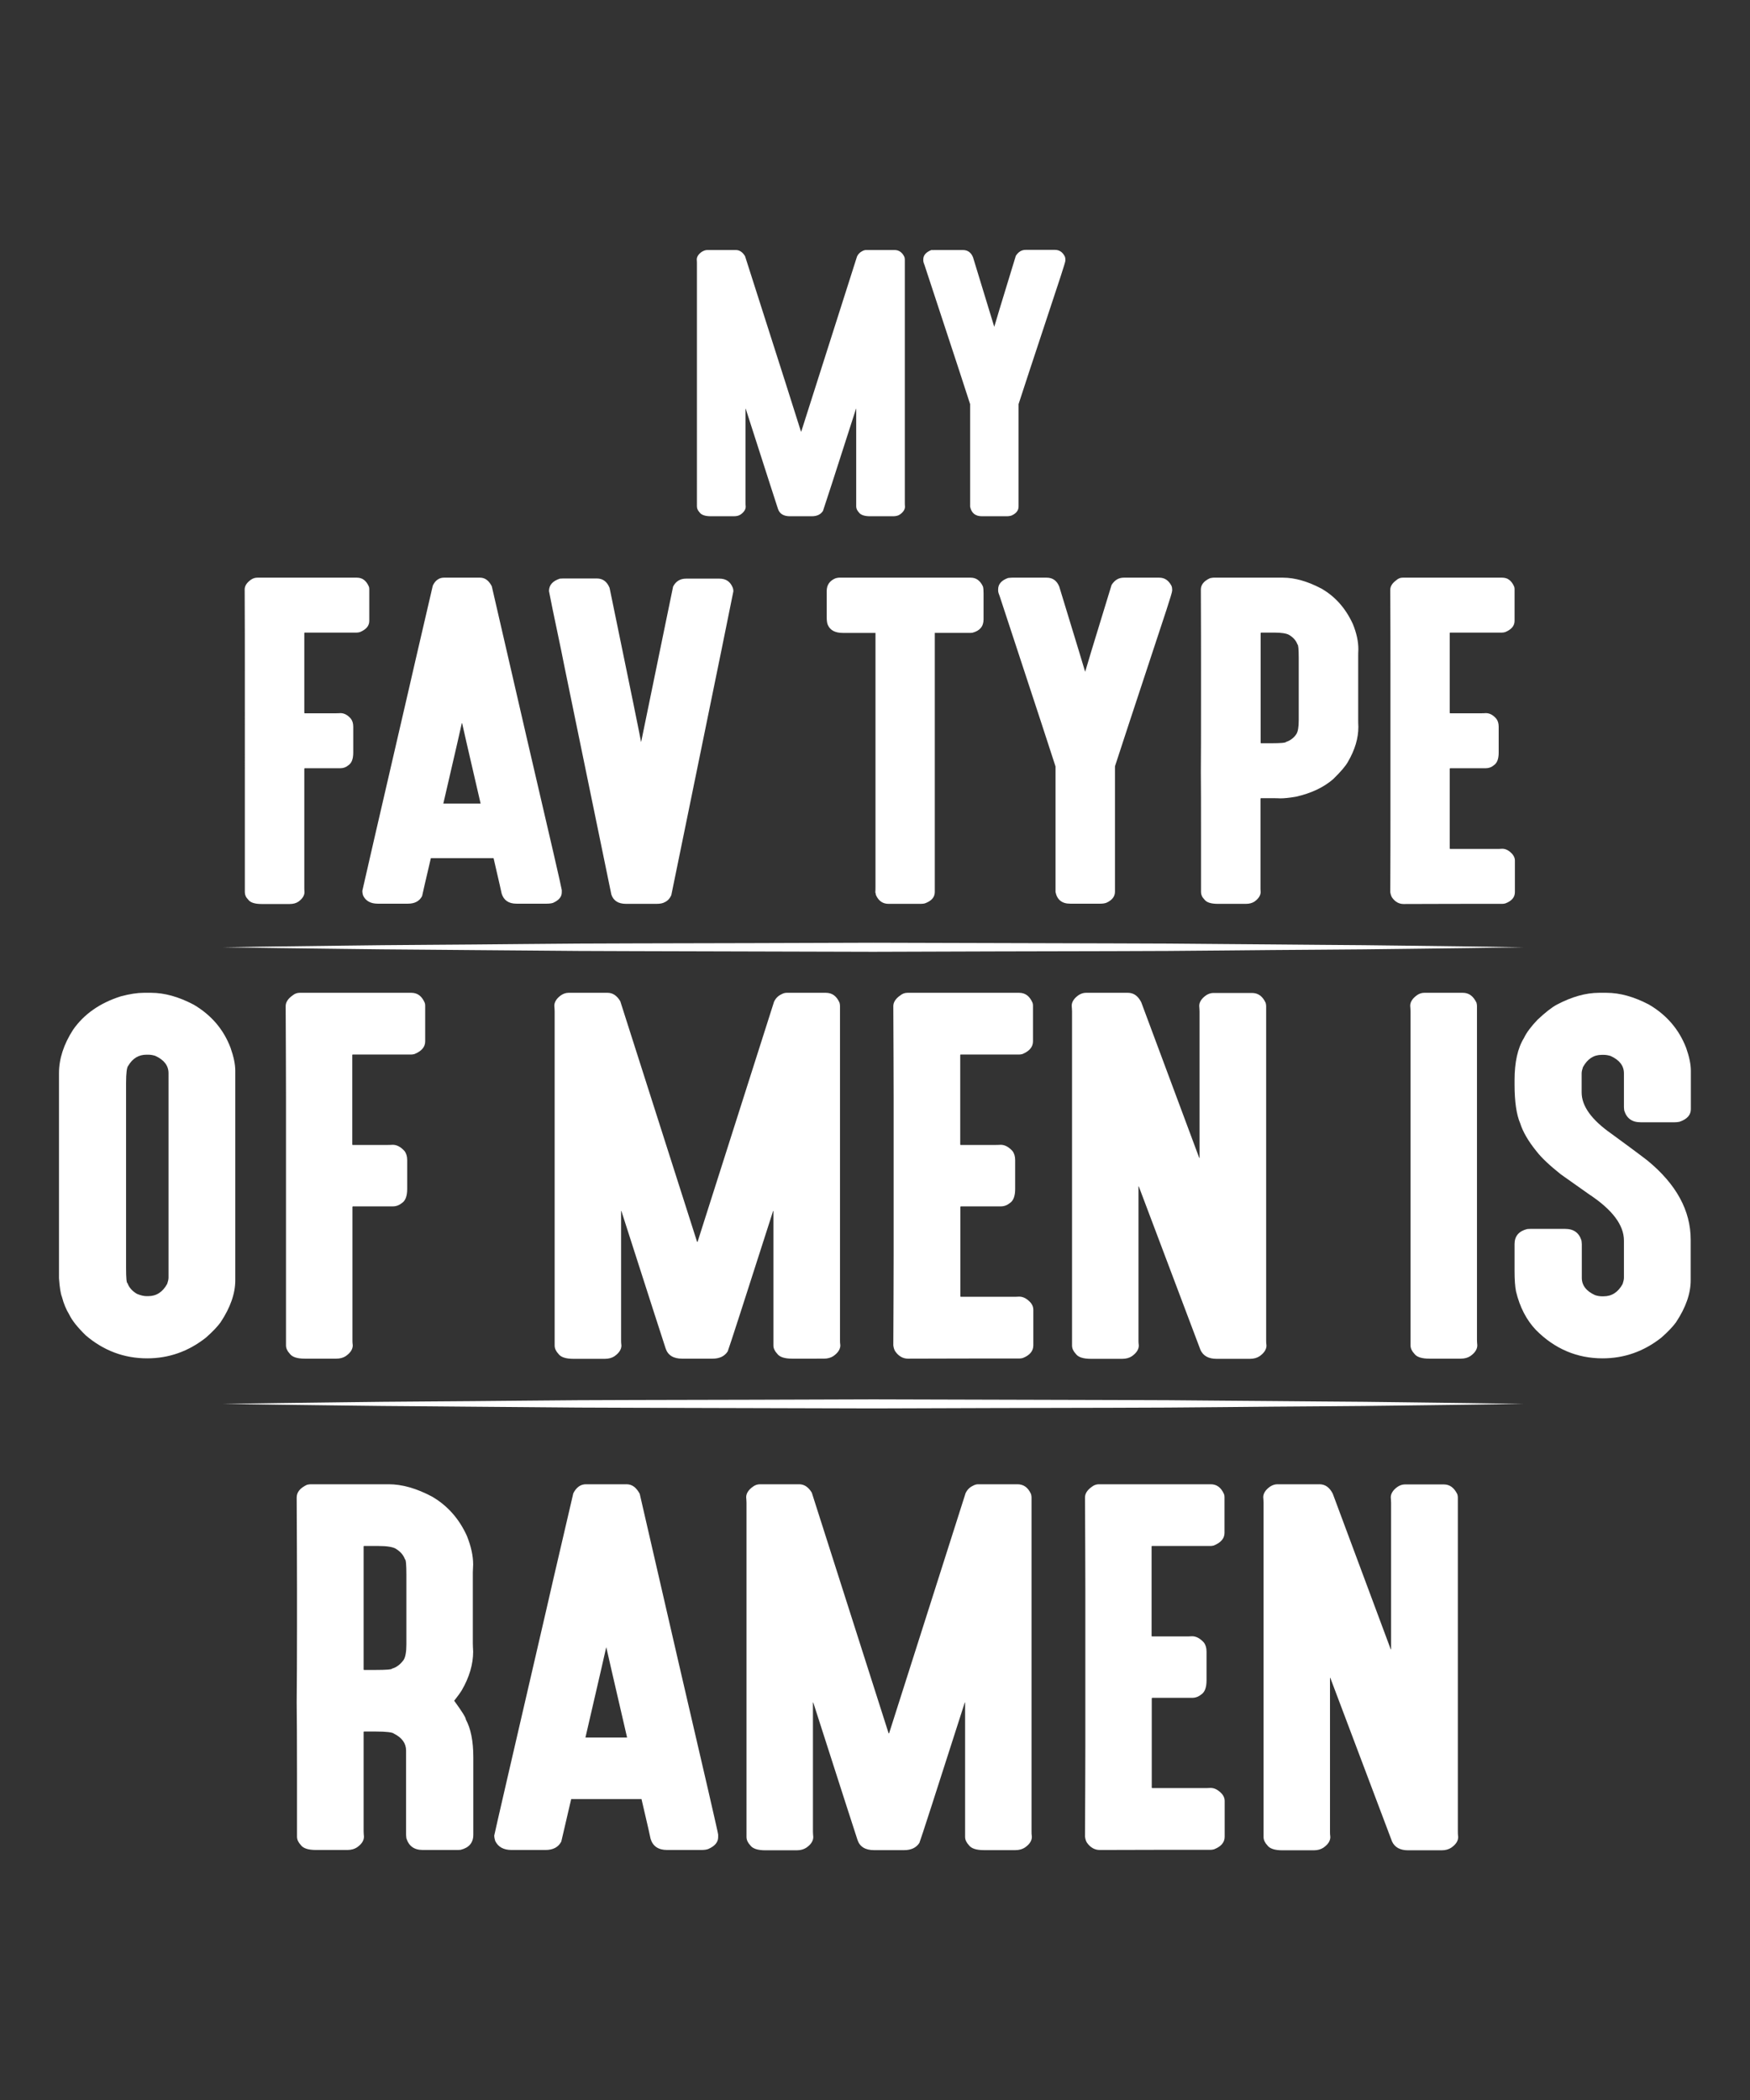
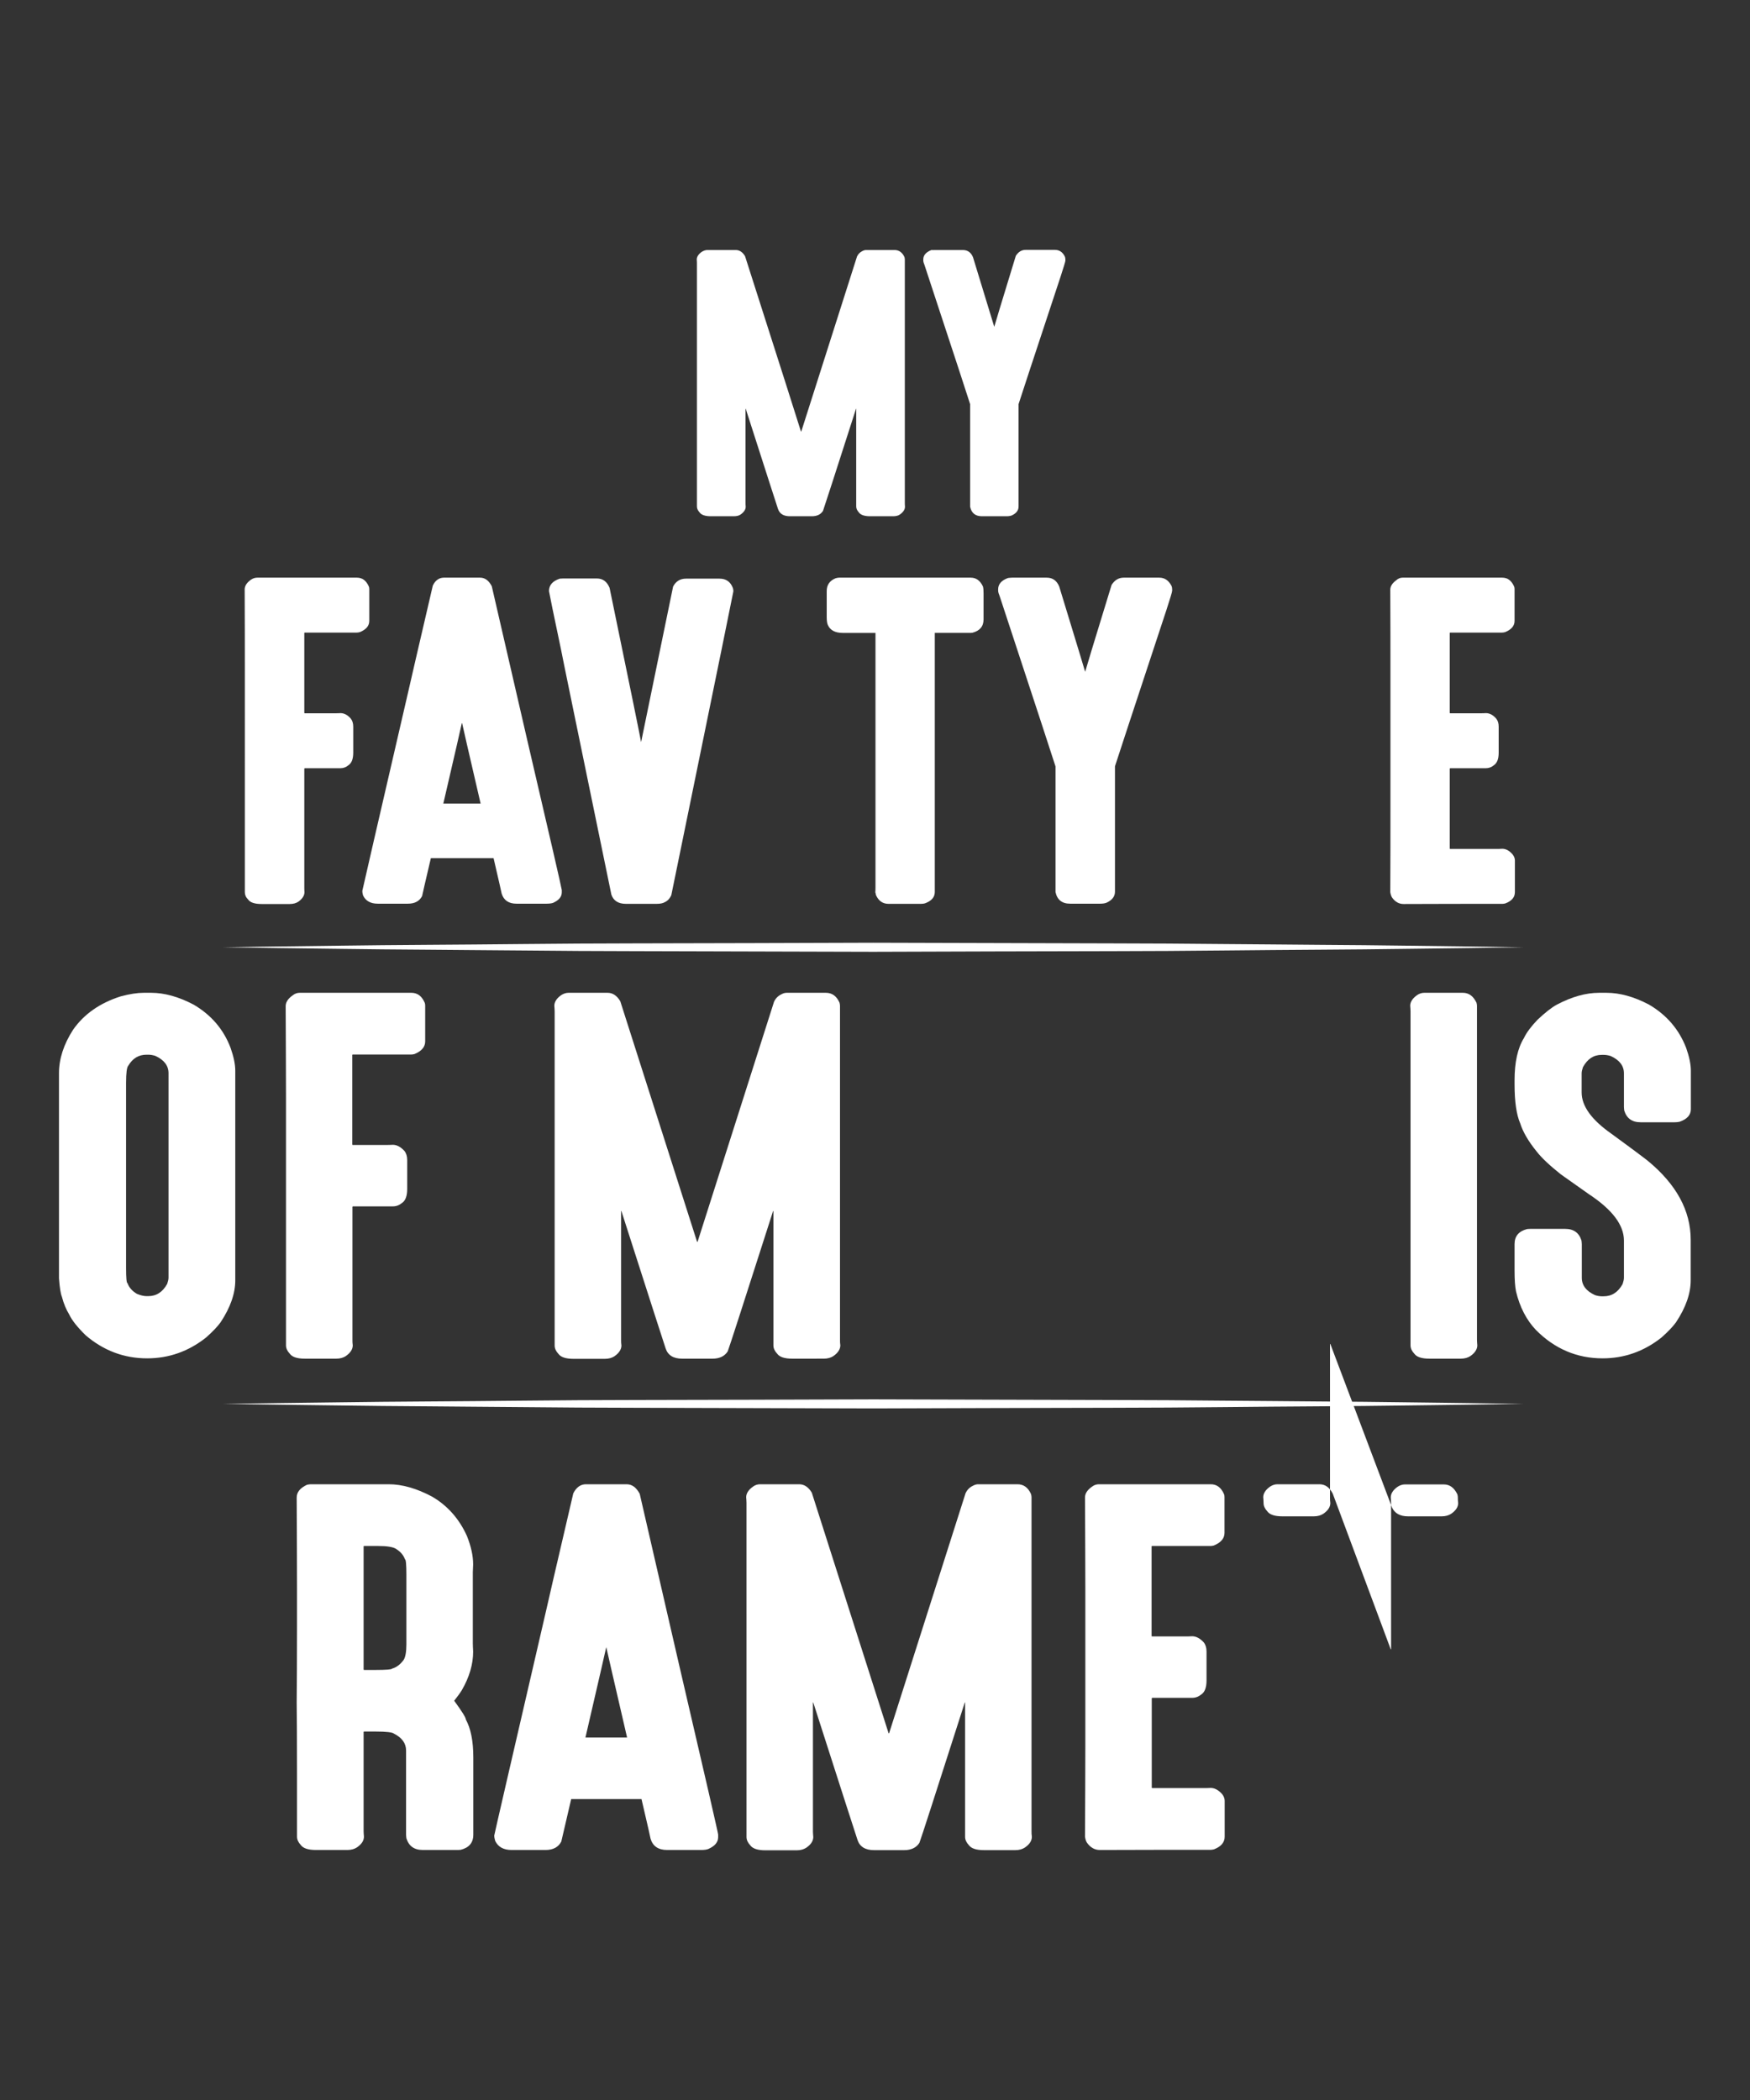
<svg xmlns="http://www.w3.org/2000/svg" version="1.1" id="Layer_1" x="0px" y="0px" viewBox="0 0 1080 1296" enable-background="new 0 0 1080 1296" xml:space="preserve">
  <rect x="0" y="0" width="1080" height="1296" fill="#333333" stroke="none" />
  <g>
    <g>
      <path fill="#FFFFFF" d="M436.5,154.3h17.6c2.3,0,4.2,1.3,5.7,3.8c21.8,68.1,33.3,104.2,34.5,108.2h0.2l34.4-108    c0.7-1.5,1.8-2.6,3.2-3.3c0.9-0.5,1.7-0.7,2.4-0.7h17.6c2.7,0,4.8,1.5,6.1,4.4c0.1,0.5,0.2,1,0.2,1.4v150.1c0,0.7,0,1.5,0.1,2.5    c0,1.7-1,3.3-3.1,4.8c-1.1,0.8-2.6,1.1-4.3,1.1h-14.1c-3.5,0-5.8-0.8-6.9-2.3c-1.1-1.2-1.7-2.4-1.7-3.7v-60.4h-0.1    c-12.9,40.2-19.7,61.2-20.4,63.1c-1.4,2.2-3.7,3.3-6.9,3.3h-13.5c-3.9,0-6.4-1.5-7.4-4.6c-0.6-1.7-7.2-22.3-19.9-61.8h-0.1v58    c0,0.7,0,1.5,0.1,2.5c0,1.7-1,3.3-3.1,4.8c-1.1,0.8-2.6,1.1-4.3,1.1h-14.1c-3.5,0-5.8-0.8-6.9-2.3c-1.1-1.2-1.7-2.4-1.7-3.7V162.7    c0-0.7,0-1.5-0.1-2.5c0-1.7,1-3.3,3.1-4.8C434.3,154.7,435.4,154.3,436.5,154.3z" />
      <path fill="#FFFFFF" d="M576.8,154.3h17.4c3,0,5.1,1.5,6.3,4.5c8.7,28.6,13.1,42.9,13.1,42.9c0.1-0.5,4.5-15.1,13.3-43.8    c1.6-2.5,3.6-3.7,6.1-3.7H651c2.7,0,4.7,1.3,6.1,4c0.3,0.7,0.4,1.4,0.4,2.1v0.5c0,0.6-1,3.8-2.9,9.7c-16.9,51-25.5,77.3-26,78.9    v63.2c0,2.4-1.4,4.2-4.2,5.5c-0.8,0.3-1.9,0.5-3.1,0.5H606c-4.1,0-6.5-2-7.3-5.9v-63.3c-0.4-1.5-9.8-30.1-28.1-85.7    c-0.5-1.2-0.8-2.2-0.8-2.9v-0.7c0-2.6,1.7-4.5,5-5.8C575.6,154.4,576.2,154.3,576.8,154.3z" />
    </g>
    <g>
      <path fill="#FFFFFF" d="M158.8,356.5h61.5c3.3,0,5.7,1.8,7.3,5.4c0.2,0.4,0.3,1,0.3,1.6v19.7c0,3-1.9,5.3-5.8,6.9    c-0.7,0.2-1.4,0.3-1.9,0.3h-32.1c-0.2,0-0.3,0.1-0.3,0.3v49.2c0,0.2,0.1,0.3,0.3,0.3h18.7c0.9,0,2,0,3.3-0.1    c2.3,0,4.4,1.1,6.4,3.4c1,1.3,1.5,2.9,1.5,5v16c0,3.9-1,6.4-2.9,7.7c-1.5,1.3-3.2,1.9-5,1.9h-22c-0.2,0.1-0.3,0.2-0.3,0.3v73.2    c0,0.8,0,1.8,0.1,3c0,2.1-1.3,4.1-3.8,5.9c-1.4,0.9-3.1,1.4-5.3,1.4h-17.3c-4.3,0-7.1-0.9-8.4-2.8c-1.4-1.4-2-2.9-2-4.5V414    c0-12.2,0-29-0.1-50.3c0-2.1,1.3-4.1,3.8-5.9C156.1,356.9,157.4,356.5,158.8,356.5z" />
      <path fill="#FFFFFF" d="M273.9,356.5h22.4c3,0,5.4,1.8,7.2,5.3l21.6,93.7c14.4,61.7,21.6,93,21.6,93.8v1.4c0,2.8-1.8,4.9-5.4,6.5    c-0.9,0.3-2.2,0.5-3.9,0.5h-18.7c-4.8,0-7.8-2.1-9.1-6.2c0-0.3-1.7-7.6-5-21.9h-38.7c-3.4,14.5-5.2,22.3-5.4,23.4    c-1.6,3.1-4.5,4.7-8.7,4.7h-18.7c-4.4,0-7.4-1.7-9-5c-0.4-1.3-0.5-2.2-0.5-2.9c0.3-1.6,9.9-43.2,28.8-124.9    c0.1-0.6,5-21.8,14.7-63.5C268.6,358.2,271,356.5,273.9,356.5z M285,446.3c0,0.3-3.8,16.8-11.4,49.6h23    c-7.6-32.8-11.4-49.3-11.4-49.6H285z" />
      <path fill="#FFFFFF" d="M347.5,357h20.8c3.7,0,6.3,1.9,7.9,5.8c13,62.8,19.4,94.5,19.4,95h0.1c12.9-62.6,19.4-94.6,19.7-95.8    c1.7-3.3,4.4-4.9,8-4.9H444c4.1,0,6.8,1.9,8.3,5.8c0.2,0.7,0.3,1.3,0.3,2c-0.2,1.4-9.6,47.3-28.1,137.7l-10.2,49.8    c-0.9,2.1-2.3,3.6-4.1,4.4c-1.2,0.7-2.9,1-5,1h-18.9c-4.7,0-7.7-1.9-9-5.7c-20.6-100.1-31-150.4-31-150.9    c-4.5-21.4-7-33.5-7.5-36.4c0-3.7,2.2-6.2,6.7-7.7C346.4,357.1,347,357,347.5,357z" />
      <path fill="#FFFFFF" d="M517.7,356.5h81.4c3.3,0,5.8,1.8,7.5,5.4c0.3,1,0.4,2.4,0.4,4.3v16c0,4.4-2.3,7.1-6.9,8.3    c-0.8,0.1-1.5,0.1-2,0.1h-21.2v159.9c0,3.1-1.9,5.4-5.8,6.9c-0.9,0.3-1.8,0.4-2.7,0.4h-20.1c-3.5,0-6.1-1.8-7.7-5.4    c-0.2-1.1-0.3-1.6-0.4-1.6c0.1-1.5,0.1-2.6,0.1-3.4V390.6h-20.2c-4.6,0-7.7-1.6-9.1-4.7c-0.5-0.9-0.8-2.6-0.8-4.9v-16.2    c0-3.8,1.8-6.4,5.4-7.9C516.3,356.7,517.1,356.5,517.7,356.5z" />
      <path fill="#FFFFFF" d="M624.6,356.5H646c3.6,0,6.2,1.8,7.7,5.5c10.7,35,16,52.5,16,52.6c0.1-0.6,5.5-18.4,16.3-53.6    c1.9-3,4.4-4.5,7.5-4.5h21.9c3.3,0,5.7,1.6,7.5,4.9c0.4,0.8,0.5,1.7,0.5,2.5v0.6c0,0.8-1.2,4.7-3.5,11.8    c-20.6,62.4-31.2,94.6-31.8,96.6v77.4c0,2.9-1.7,5.2-5.2,6.8c-1,0.4-2.3,0.6-3.8,0.6h-18.7c-5,0-8-2.4-9-7.2v-77.5    c-0.5-1.8-12-36.8-34.4-104.9c-0.6-1.5-1-2.7-1-3.5v-0.9c0-3.2,2-5.5,6.1-7C623.1,356.6,623.9,356.5,624.6,356.5z" />
-       <path fill="#FFFFFF" d="M748.9,356.5h42.9c7.3,0,15.3,2.3,23.8,6.8c8.5,4.9,14.9,12.2,19.3,21.8c2.3,5.6,3.4,10.8,3.4,15.6    c-0.1,1.9-0.1,3.4-0.1,4.3v39.1c0,1.2,0,2.7,0.1,4.5c0,7-2.1,14.1-6.4,21.5c-1.4,2.6-4.5,6.2-9.1,10.7c-6,5.2-13.7,8.8-23.1,10.9    c-4.1,0.7-7.2,1-9.5,1c-1.7-0.1-3.2-0.1-4.5-0.1h-7.5c-0.2,0-0.3,0.1-0.3,0.3v54.6c0,0.8,0,1.8,0.1,3c0,2.1-1.3,4.1-3.8,5.9    c-1.4,0.9-3.1,1.4-5.3,1.4h-17.3c-4.3,0-7.1-0.9-8.4-2.8c-1.4-1.4-2-2.9-2-4.5v-34.7c0-17.7,0-30.7-0.1-39.1    c0.1-10.7,0.1-24.6,0.1-41.5V414c0-12.6,0-29.3-0.1-50.2c0-2.9,1.9-5.3,5.7-7C747.8,356.6,748.5,356.5,748.9,356.5z M778,390.7    v67.7c0,0.2,0.1,0.3,0.3,0.3h6.2c6.1,0,9.1-0.3,9.1-0.8c2.5-0.8,4.7-2.3,6.4-4.8c1-1.5,1.5-4.4,1.5-8.6v-38.4    c0-5.6-0.3-8.4-0.8-8.4c-0.8-2.3-2.5-4.3-5.2-5.9c-1.6-0.9-4.7-1.4-9.2-1.4h-8C778.1,390.5,778,390.6,778,390.7z" />
      <path fill="#FFFFFF" d="M865.6,356.5h61.5c3.3,0,5.7,1.8,7.3,5.4c0.2,0.4,0.3,1,0.3,1.6v19.7c0,3-1.9,5.3-5.8,6.9    c-0.7,0.2-1.4,0.3-1.9,0.3H895c-0.2,0-0.3,0.1-0.3,0.3v49.2c0,0.2,0.1,0.3,0.3,0.3h18.7c0.9,0,2,0,3.3-0.1c2.3,0,4.4,1.1,6.4,3.4    c1,1.3,1.5,2.9,1.5,5v16c0,3.9-1,6.4-2.9,7.7c-1.5,1.3-3.2,1.9-5,1.9h-22c-0.2,0.1-0.3,0.2-0.3,0.3v49.2c0,0.2,0.1,0.3,0.3,0.3    h28.8c0.9,0,2,0,3.3-0.1c2.3,0,4.4,1.2,6.4,3.5c0.9,1.2,1.4,2.4,1.4,3.6v19.7c0,3.1-1.9,5.4-5.8,6.9c-0.7,0.2-1.4,0.3-1.9,0.3    h-6.9c-12.8,0-30.8,0-54.1,0.1c-2.8,0-5.2-1.3-7.1-4c-0.5-0.8-0.9-1.9-1.1-3.3c0.1-20.8,0.1-37.3,0.1-49.4v-87    c0-12.2,0-29-0.1-50.3c0-2.1,1.3-4.1,3.8-5.9C863,356.9,864.3,356.5,865.6,356.5z" />
    </g>
    <g>
      <path fill="#FFFFFF" d="M191.8,916h48.1c8.2,0,17.1,2.5,26.7,7.6c9.5,5.5,16.8,13.7,21.6,24.4c2.5,6.3,3.8,12.1,3.8,17.5    c-0.1,2.2-0.2,3.8-0.2,4.8v43.9c0,1.3,0.1,3,0.2,5.1c0,7.7-2.3,15.7-7,23.8c-0.9,1.5-2.5,3.7-4.7,6.5c4.8,6.6,7.2,10.4,7.2,11.6    c3,5.5,4.6,13.2,4.6,23.3v47.8c0,4.9-2.6,8-7.8,9.3c-1,0.1-1.8,0.1-2.4,0.1h-21c-5.3,0-8.6-2.4-10.1-7.2c-0.1-0.9-0.2-1.7-0.2-2.3    v-51.9c0-4.4-2.5-7.9-7.5-10.4c-0.8-0.8-4.6-1.3-11.4-1.3h-7c-0.2,0-0.3,0.1-0.3,0.3v61.2c0,0.9,0.1,2.1,0.2,3.4    c0,2.4-1.4,4.6-4.3,6.6c-1.5,1-3.5,1.6-5.9,1.6H195c-4.8,0-7.9-1-9.4-3.1c-1.5-1.6-2.3-3.3-2.3-5.1v-38.9    c0-19.8-0.1-34.5-0.2-43.9c0.1-12,0.2-27.6,0.2-46.5v-23.7c0-14.1-0.1-32.9-0.2-56.3c0-3.3,2.1-5.9,6.4-7.9    C190.5,916.1,191.3,916,191.8,916z M224.4,954.4v75.9c0,0.2,0.1,0.3,0.3,0.3h7c6.8,0,10.2-0.3,10.2-0.8c2.8-0.8,5.2-2.6,7.2-5.4    c1.1-1.7,1.7-4.9,1.7-9.6v-43c0-6.3-0.3-9.5-0.9-9.5c-0.9-2.6-2.8-4.8-5.8-6.6c-1.8-1-5.3-1.6-10.4-1.6h-9    C224.5,954.1,224.4,954.2,224.4,954.4z" />
      <path fill="#FFFFFF" d="M361.6,916h25.1c3.4,0,6,2,8.1,5.9L419,1027c16.1,69.2,24.2,104.3,24.2,105.2v1.6c0,3.1-2,5.5-6.1,7.3    c-1,0.4-2.5,0.6-4.4,0.6h-21c-5.4,0-8.8-2.3-10.2-6.9c0-0.4-1.9-8.6-5.6-24.5h-43.4c-3.8,16.3-5.8,25-6.1,26.2    c-1.8,3.5-5.1,5.2-9.7,5.2h-21c-5,0-8.3-1.9-10.1-5.6c-0.4-1.4-0.6-2.5-0.6-3.2c0.3-1.8,11.1-48.5,32.3-140.1    c0.1-0.7,5.6-24.4,16.5-71.2C355.7,917.8,358.4,916,361.6,916z M374.1,1016.7c0,0.3-4.3,18.8-12.8,55.6h25.7    c-8.5-36.8-12.8-55.3-12.8-55.6H374.1z" />
      <path fill="#FFFFFF" d="M469,916h24.2c3.1,0,5.7,1.7,7.8,5.2c29.9,93.5,45.6,143,47.4,148.5h0.3l47.2-148.2c1-2.1,2.5-3.6,4.4-4.5    c1.2-0.7,2.3-1,3.4-1h24.2c3.8,0,6.6,2,8.4,6.1c0.2,0.8,0.3,1.4,0.3,2v206.1c0,0.9,0,2.1,0.2,3.4c0,2.4-1.4,4.6-4.3,6.6    c-1.5,1-3.5,1.6-5.9,1.6h-19.3c-4.8,0-7.9-1-9.4-3.1c-1.5-1.6-2.3-3.3-2.3-5.1v-82.9h-0.2c-17.7,55.2-27,84.1-28,86.6    c-1.9,3-5.1,4.5-9.4,4.5h-18.6c-5.4,0-8.8-2.1-10.2-6.3c-0.8-2.3-9.9-30.6-27.3-84.8h-0.2v79.6c0,0.9,0.1,2.1,0.2,3.4    c0,2.4-1.4,4.6-4.3,6.6c-1.5,1-3.5,1.6-5.9,1.6h-19.3c-4.8,0-7.9-1-9.4-3.1c-1.5-1.6-2.3-3.3-2.3-5.1V927.4c0-0.9-0.1-2.1-0.2-3.4    c0-2.3,1.4-4.6,4.3-6.6C466,916.5,467.5,916,469,916z" />
      <path fill="#FFFFFF" d="M678.2,916h69c3.7,0,6.4,2,8.2,6.1c0.2,0.5,0.3,1.1,0.3,1.8V946c0,3.4-2.2,6-6.6,7.8    c-0.8,0.2-1.5,0.3-2.1,0.3h-36c-0.2,0-0.3,0.1-0.3,0.3v55.2c0,0.2,0.1,0.3,0.3,0.3h21c1,0,2.2,0,3.7-0.1c2.5,0,4.9,1.3,7.2,3.8    c1.1,1.4,1.7,3.3,1.7,5.6v17.9c0,4.3-1.1,7.2-3.2,8.6c-1.7,1.4-3.6,2.1-5.6,2.1h-24.7c-0.2,0.1-0.3,0.2-0.3,0.3v55.1    c0,0.2,0.1,0.3,0.3,0.3h32.3c1,0,2.2,0,3.7-0.1c2.5,0,4.9,1.3,7.2,3.9c1,1.3,1.5,2.7,1.5,4.1v22.1c0,3.5-2.2,6.1-6.6,7.8    c-0.8,0.2-1.5,0.3-2.1,0.3h-7.8c-14.3,0-34.5,0-60.6,0.1c-3.1,0-5.8-1.5-7.9-4.5c-0.6-0.9-1-2.2-1.2-3.7    c0.1-23.3,0.2-41.8,0.2-55.4v-97.6c0-13.7-0.1-32.5-0.2-56.4c0-2.3,1.4-4.6,4.3-6.6C675.2,916.5,676.6,916,678.2,916z" />
-       <path fill="#FFFFFF" d="M788.3,916h26c3.5,0,6.2,1.9,8.2,5.8l35.8,96.1h0.2v-90.4c0-0.9-0.1-2.1-0.2-3.4c0-2.3,1.4-4.6,4.3-6.6    c1.4-0.9,2.9-1.4,4.4-1.4H891c3.7,0,6.4,2,8.4,6.1c0.2,0.8,0.3,1.4,0.3,2v206.1c0,0.9,0,2.1,0.2,3.4c0,2.4-1.4,4.6-4.3,6.6    c-1.5,1-3.5,1.6-5.9,1.6H869c-4.9,0-8.2-1.8-9.9-5.4l-38.1-101h-0.2v94.8c0,0.9,0,2.1,0.2,3.4c0,2.4-1.4,4.6-4.3,6.6    c-1.5,1-3.5,1.6-5.9,1.6h-19.3c-4.8,0-7.9-1-9.4-3.1c-1.5-1.6-2.3-3.3-2.3-5.1V927.4c0-0.9-0.1-2.1-0.2-3.4c0-2.3,1.4-4.6,4.3-6.6    C785.3,916.5,786.8,916,788.3,916z" />
+       <path fill="#FFFFFF" d="M788.3,916h26c3.5,0,6.2,1.9,8.2,5.8l35.8,96.1h0.2v-90.4c0-0.9-0.1-2.1-0.2-3.4c0-2.3,1.4-4.6,4.3-6.6    c1.4-0.9,2.9-1.4,4.4-1.4H891c3.7,0,6.4,2,8.4,6.1c0.2,0.8,0.3,1.4,0.3,2c0,0.9,0,2.1,0.2,3.4c0,2.4-1.4,4.6-4.3,6.6    c-1.5,1-3.5,1.6-5.9,1.6H869c-4.9,0-8.2-1.8-9.9-5.4l-38.1-101h-0.2v94.8c0,0.9,0,2.1,0.2,3.4c0,2.4-1.4,4.6-4.3,6.6    c-1.5,1-3.5,1.6-5.9,1.6h-19.3c-4.8,0-7.9-1-9.4-3.1c-1.5-1.6-2.3-3.3-2.3-5.1V927.4c0-0.9-0.1-2.1-0.2-3.4c0-2.3,1.4-4.6,4.3-6.6    C785.3,916.5,786.8,916,788.3,916z" />
    </g>
    <g>
      <g>
        <path fill="#FFFFFF" d="M88.6,612.7h4.7c8.1,0,16.9,2.4,26.2,7.3c10.9,6.4,18.5,15.3,22.8,26.7c1.9,5.4,2.9,10.1,2.9,14.1v129.3     c0,8.2-3,16.8-9.1,26c-1.9,2.6-4.9,5.8-9,9.4c-10.9,8.6-23,12.8-36.3,12.8c-14.1,0-26.8-4.7-37.9-14.2     c-5.2-5.1-8.5-9.3-10.1-12.7c-1.9-3.1-3.5-6.8-4.6-11.1c-0.8-2-1.4-5.8-1.8-11.4V662.3c0-8.8,2.9-17.8,8.7-26.8     c6.7-9.6,16.5-16.5,29.4-20.6C80.1,613.4,84.8,612.7,88.6,612.7z M77.8,668.4v114.1c0,6.3,0.3,9.4,0.9,9.4     c0.9,2.6,2.8,4.8,5.8,6.6c2.2,0.9,4.2,1.4,5.9,1.4h1.1c5,0,8.9-2.5,11.7-7.6c0.5-1.5,0.8-2.8,0.8-3.8V662.3     c0-4.6-2.7-8.2-8.2-10.7c-1.6-0.5-3-0.7-4.3-0.7h-1.1c-4.9,0-8.6,2.3-11.3,6.9C78.3,658.6,77.8,662.1,77.8,668.4z" />
        <path fill="#FFFFFF" d="M184.9,612.7h69c3.7,0,6.4,2,8.2,6.1c0.2,0.5,0.3,1.1,0.3,1.8v22.1c0,3.4-2.2,6-6.6,7.8     c-0.8,0.2-1.5,0.3-2.1,0.3h-36c-0.2,0-0.3,0.1-0.3,0.3v55.2c0,0.2,0.1,0.3,0.3,0.3h21c1,0,2.2,0,3.7-0.1c2.5,0,4.9,1.3,7.2,3.8     c1.1,1.4,1.7,3.3,1.7,5.6v17.9c0,4.3-1.1,7.2-3.2,8.6c-1.7,1.4-3.6,2.1-5.6,2.1h-24.7c-0.2,0.1-0.3,0.2-0.3,0.3v82.1     c0,0.9,0,2.1,0.2,3.4c0,2.3-1.4,4.6-4.3,6.6c-1.5,1-3.5,1.6-5.9,1.6h-19.3c-4.8,0-7.9-1-9.4-3.1c-1.5-1.6-2.3-3.3-2.3-5.1v-153     c0-13.7-0.1-32.5-0.2-56.4c0-2.3,1.4-4.6,4.3-6.6C181.9,613.2,183.4,612.7,184.9,612.7z" />
        <path fill="#FFFFFF" d="M350.8,612.7H375c3.1,0,5.7,1.7,7.8,5.2c29.9,93.5,45.6,143,47.4,148.5h0.3l47.2-148.2     c1-2.1,2.5-3.6,4.4-4.5c1.2-0.7,2.3-1,3.4-1h24.2c3.8,0,6.6,2,8.4,6.1c0.2,0.8,0.3,1.4,0.3,2v206.1c0,0.9,0,2.1,0.2,3.4     c0,2.3-1.4,4.6-4.3,6.6c-1.5,1-3.5,1.6-5.9,1.6H489c-4.8,0-7.9-1-9.4-3.1c-1.5-1.6-2.3-3.3-2.3-5.1v-82.9h-0.2     c-17.7,55.2-27,84.1-28,86.6c-1.9,3-5.1,4.5-9.4,4.5H421c-5.4,0-8.8-2.1-10.2-6.3c-0.8-2.3-9.9-30.6-27.3-84.8h-0.2v79.6     c0,0.9,0,2.1,0.2,3.4c0,2.3-1.4,4.6-4.3,6.6c-1.5,1-3.5,1.6-5.9,1.6H354c-4.8,0-7.9-1-9.4-3.1c-1.5-1.6-2.3-3.3-2.3-5.1V624.1     c0-0.9-0.1-2.1-0.2-3.4c0-2.3,1.4-4.6,4.3-6.6C347.8,613.2,349.3,612.7,350.8,612.7z" />
-         <path fill="#FFFFFF" d="M560,612.7h69c3.7,0,6.4,2,8.2,6.1c0.2,0.5,0.3,1.1,0.3,1.8v22.1c0,3.4-2.2,6-6.5,7.8     c-0.8,0.2-1.5,0.3-2.1,0.3h-36c-0.2,0-0.3,0.1-0.3,0.3v55.2c0,0.2,0.1,0.3,0.3,0.3h21c1,0,2.2,0,3.7-0.1c2.5,0,4.9,1.3,7.2,3.8     c1.1,1.4,1.7,3.3,1.7,5.6v17.9c0,4.3-1.1,7.2-3.2,8.6c-1.7,1.4-3.6,2.1-5.6,2.1h-24.7c-0.2,0.1-0.3,0.2-0.3,0.3v55.2     c0,0.2,0.1,0.3,0.3,0.3h32.3c1,0,2.2,0,3.7-0.1c2.5,0,4.9,1.3,7.2,3.9c1,1.3,1.5,2.7,1.5,4.1v22.1c0,3.5-2.2,6.1-6.5,7.8     c-0.8,0.2-1.5,0.3-2.1,0.3H621c-14.3,0-34.5,0-60.6,0.1c-3.1,0-5.8-1.5-7.9-4.5c-0.6-0.9-1-2.2-1.2-3.7     c0.1-23.3,0.2-41.8,0.2-55.4v-97.6c0-13.7-0.1-32.5-0.2-56.4c0-2.3,1.4-4.6,4.3-6.6C557,613.2,558.4,612.7,560,612.7z" />
-         <path fill="#FFFFFF" d="M670.1,612.7h26c3.5,0,6.2,1.9,8.2,5.8l35.8,96.1h0.2v-90.4c0-0.9-0.1-2.1-0.2-3.4c0-2.3,1.4-4.6,4.3-6.6     c1.4-0.9,2.9-1.4,4.4-1.4h23.9c3.7,0,6.5,2,8.4,6.1c0.2,0.8,0.3,1.4,0.3,2v206.1c0,0.9,0,2.1,0.2,3.4c0,2.3-1.4,4.6-4.3,6.6     c-1.5,1-3.5,1.6-5.9,1.6h-20.6c-4.9,0-8.2-1.8-9.9-5.4l-38.1-101h-0.2v94.8c0,0.9,0,2.1,0.2,3.4c0,2.3-1.4,4.6-4.3,6.6     c-1.5,1-3.5,1.6-5.9,1.6h-19.3c-4.8,0-7.9-1-9.4-3.1c-1.5-1.6-2.3-3.3-2.3-5.1V624.1c0-0.9-0.1-2.1-0.2-3.4     c0-2.3,1.4-4.6,4.3-6.6C667.1,613.2,668.6,612.7,670.1,612.7z" />
        <path fill="#FFFFFF" d="M878.9,612.7h23.9c3.7,0,6.4,2,8.4,6.1c0.2,0.8,0.3,1.4,0.3,2v206.1c0,0.9,0.1,2.1,0.2,3.4     c0,2.3-1.4,4.6-4.3,6.6c-1.5,1-3.5,1.6-5.9,1.6h-19.3c-4.8,0-7.9-1-9.4-3.1c-1.5-1.6-2.3-3.3-2.3-5.1V624.1     c0-0.9-0.1-2.1-0.2-3.4c0-2.3,1.4-4.6,4.3-6.6C875.9,613.2,877.4,612.7,878.9,612.7z" />
        <path fill="#FFFFFF" d="M986.8,612.7h4.7c8.1,0,16.9,2.4,26.2,7.3c10.9,6.4,18.5,15.3,22.9,26.7c1.9,5.4,2.9,10.1,2.9,14.1v23.7     c0,3.6-2.3,6.2-7,7.8c-1,0.2-2,0.3-3,0.3h-21c-5.3,0-8.6-2.4-10.1-7.2c-0.1-0.9-0.2-1.7-0.2-2.3v-20.7c0-4.6-2.7-8.2-8.2-10.7     c-1.6-0.5-3-0.7-4.3-0.7h-1.2c-5,0-8.8,2.5-11.6,7.6c-0.5,1.5-0.8,2.8-0.8,3.8v11.8c0,8.4,6.1,16.9,18.4,25.5     c9,6.6,16.5,12.1,22.2,16.5c17.8,14.6,26.7,30.9,26.7,48.9v25c0,8.2-3,16.8-9.1,26c-1.9,2.6-4.9,5.8-9,9.4     c-10.9,8.6-23,12.8-36.3,12.8c-15.7,0-29.5-5.8-41.1-17.5c-5.9-6.2-10-14.2-12.3-23.8c-0.6-3-0.9-7.2-0.9-12.7v-16.5     c0-4.9,2.6-8,7.8-9.3c1-0.1,1.8-0.1,2.4-0.1h21c5.3,0,8.6,2.4,10.1,7.2c0.1,0.9,0.2,1.7,0.2,2.3v20.7c0,4.6,2.7,8.2,8.2,10.7     c1.6,0.5,3,0.7,4.1,0.7h1.2c5,0,8.9-2.5,11.7-7.6c0.5-1.5,0.8-2.8,0.8-3.8v-23c0-9.6-7.2-19.1-21.6-28.6l-17.4-12.3     c-6.9-5.5-11.9-10.2-14.9-14.1c-5.2-6.4-8.5-12.2-10.1-17.3c-2.3-5.3-3.5-13.3-3.5-24.1v-2.5c0-11.1,1.9-19.8,5.8-26.1     c1.6-3.4,4.4-7.1,8.4-11.3c4.7-4.4,8.6-7.5,11.9-9.3C970.1,615.1,978.8,612.7,986.8,612.7z" />
      </g>
      <g>
        <g>
          <line fill="#FFFFFF" x1="137.6" y1="584.6" x2="940.3" y2="584.6" />
          <path fill="#FFFFFF" d="M137.6,584.6c0,0,12.5-0.2,34.5-0.5c11-0.1,24.3-0.3,39.6-0.5c15.3-0.2,32.5-0.4,51.3-0.5      c18.8-0.1,39.2-0.3,60.7-0.5c21.6-0.2,44.3-0.4,67.8-0.4c47-0.1,97.2-0.2,147.4-0.4c50.2,0.1,100.3,0.3,147.4,0.4      c23.5,0,46.2,0.2,67.8,0.4c21.6,0.2,41.9,0.3,60.7,0.5c18.8,0.1,36.1,0.3,51.3,0.5c15.3,0.2,28.6,0.4,39.6,0.5      c21.9,0.3,34.5,0.5,34.5,0.5s-12.5,0.2-34.5,0.5c-11,0.1-24.3,0.3-39.6,0.5c-15.3,0.2-32.5,0.4-51.3,0.5      c-18.8,0.1-39.2,0.3-60.7,0.5c-21.6,0.2-44.3,0.4-67.8,0.4c-47,0.1-97.2,0.2-147.4,0.4c-50.2-0.1-100.3-0.3-147.4-0.4      c-23.5,0-46.2-0.2-67.8-0.4c-21.6-0.2-41.9-0.3-60.7-0.5c-18.8-0.1-36.1-0.3-51.3-0.5c-15.3-0.2-28.6-0.4-39.6-0.5      C150.2,584.8,137.6,584.6,137.6,584.6z" />
        </g>
        <g>
          <line fill="#FFFFFF" x1="137.6" y1="866.4" x2="940.3" y2="866.4" />
          <path fill="#FFFFFF" d="M137.6,866.4c0,0,12.5-0.2,34.5-0.5c11-0.1,24.3-0.3,39.6-0.5c15.3-0.2,32.5-0.4,51.3-0.5      c18.8-0.1,39.2-0.3,60.7-0.5c21.6-0.2,44.3-0.4,67.8-0.4c47-0.1,97.2-0.2,147.4-0.4c50.2,0.1,100.3,0.3,147.4,0.4      c23.5,0,46.2,0.2,67.8,0.4c21.6,0.2,41.9,0.3,60.7,0.5c18.8,0.1,36.1,0.3,51.3,0.5c15.3,0.2,28.6,0.4,39.6,0.5      c21.9,0.3,34.5,0.5,34.5,0.5s-12.5,0.2-34.5,0.5c-11,0.1-24.3,0.3-39.6,0.5c-15.3,0.2-32.5,0.4-51.3,0.5      c-18.8,0.1-39.2,0.3-60.7,0.5c-21.6,0.2-44.3,0.4-67.8,0.4c-47,0.1-97.2,0.2-147.4,0.4c-50.2-0.1-100.3-0.3-147.4-0.4      c-23.5,0-46.2-0.2-67.8-0.4c-21.6-0.2-41.9-0.3-60.7-0.5c-18.8-0.1-36.1-0.3-51.3-0.5c-15.3-0.2-28.6-0.4-39.6-0.5      C150.2,866.6,137.6,866.4,137.6,866.4z" />
        </g>
      </g>
    </g>
  </g>
</svg>